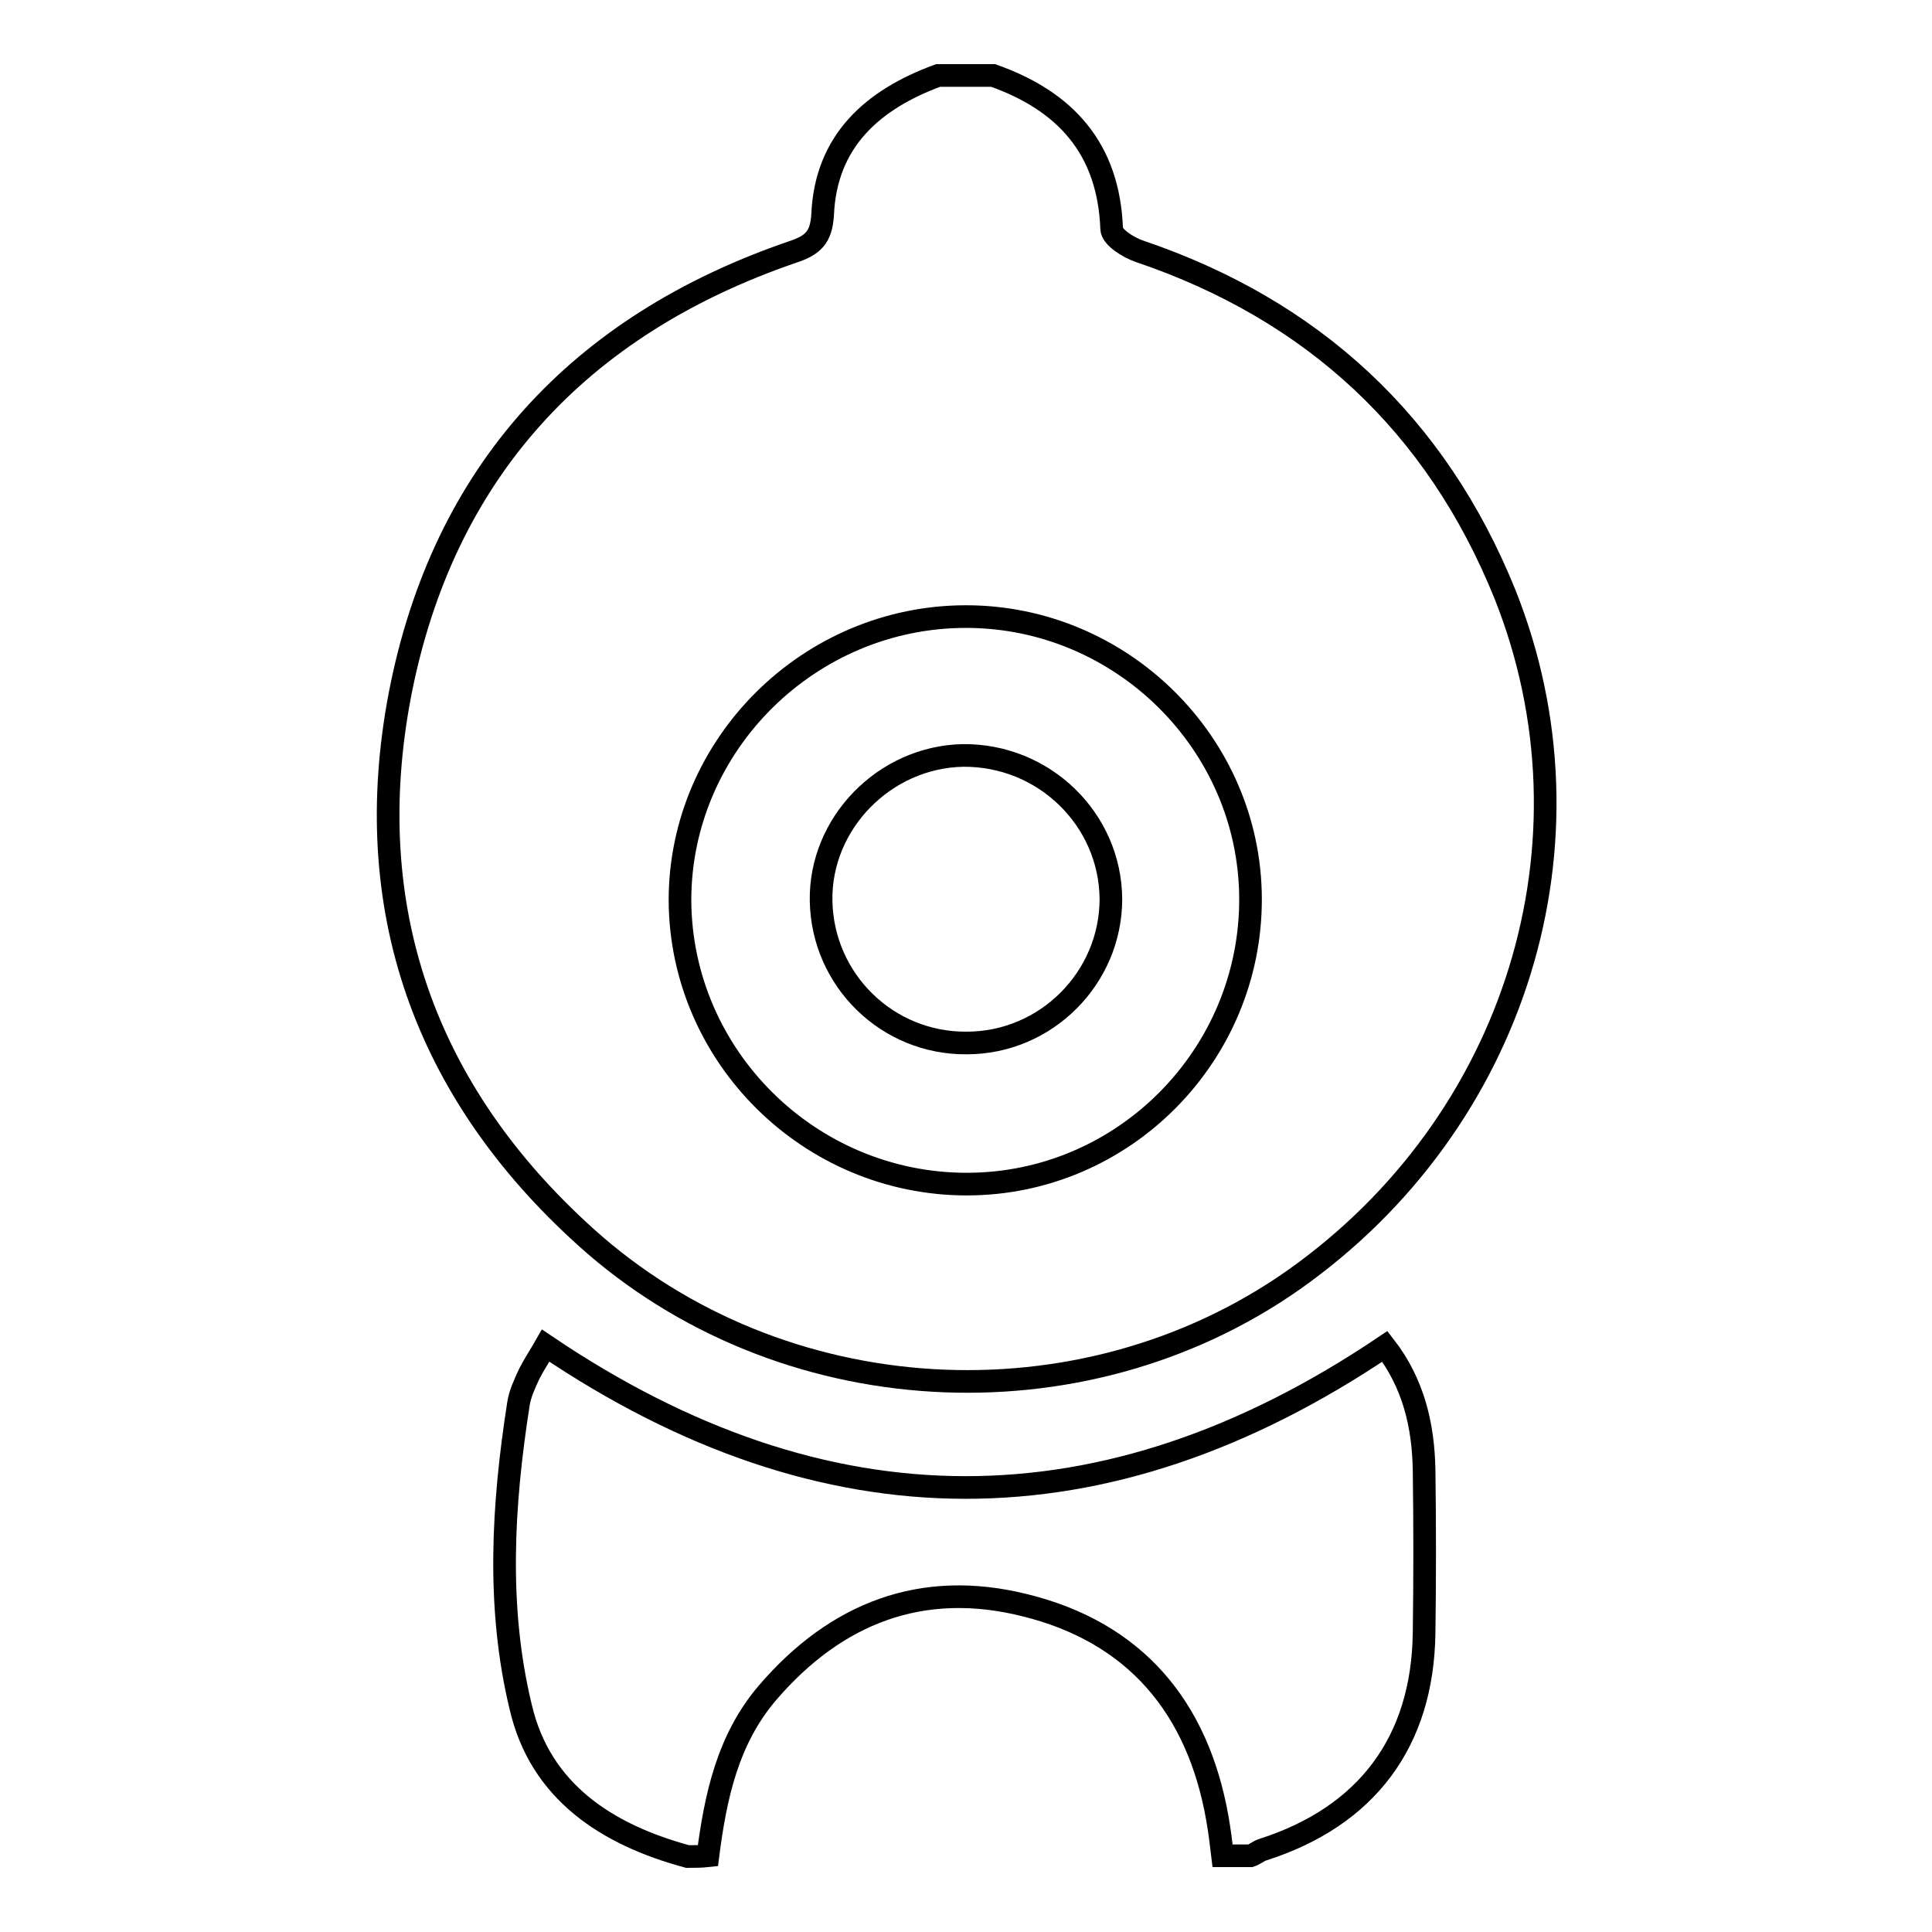
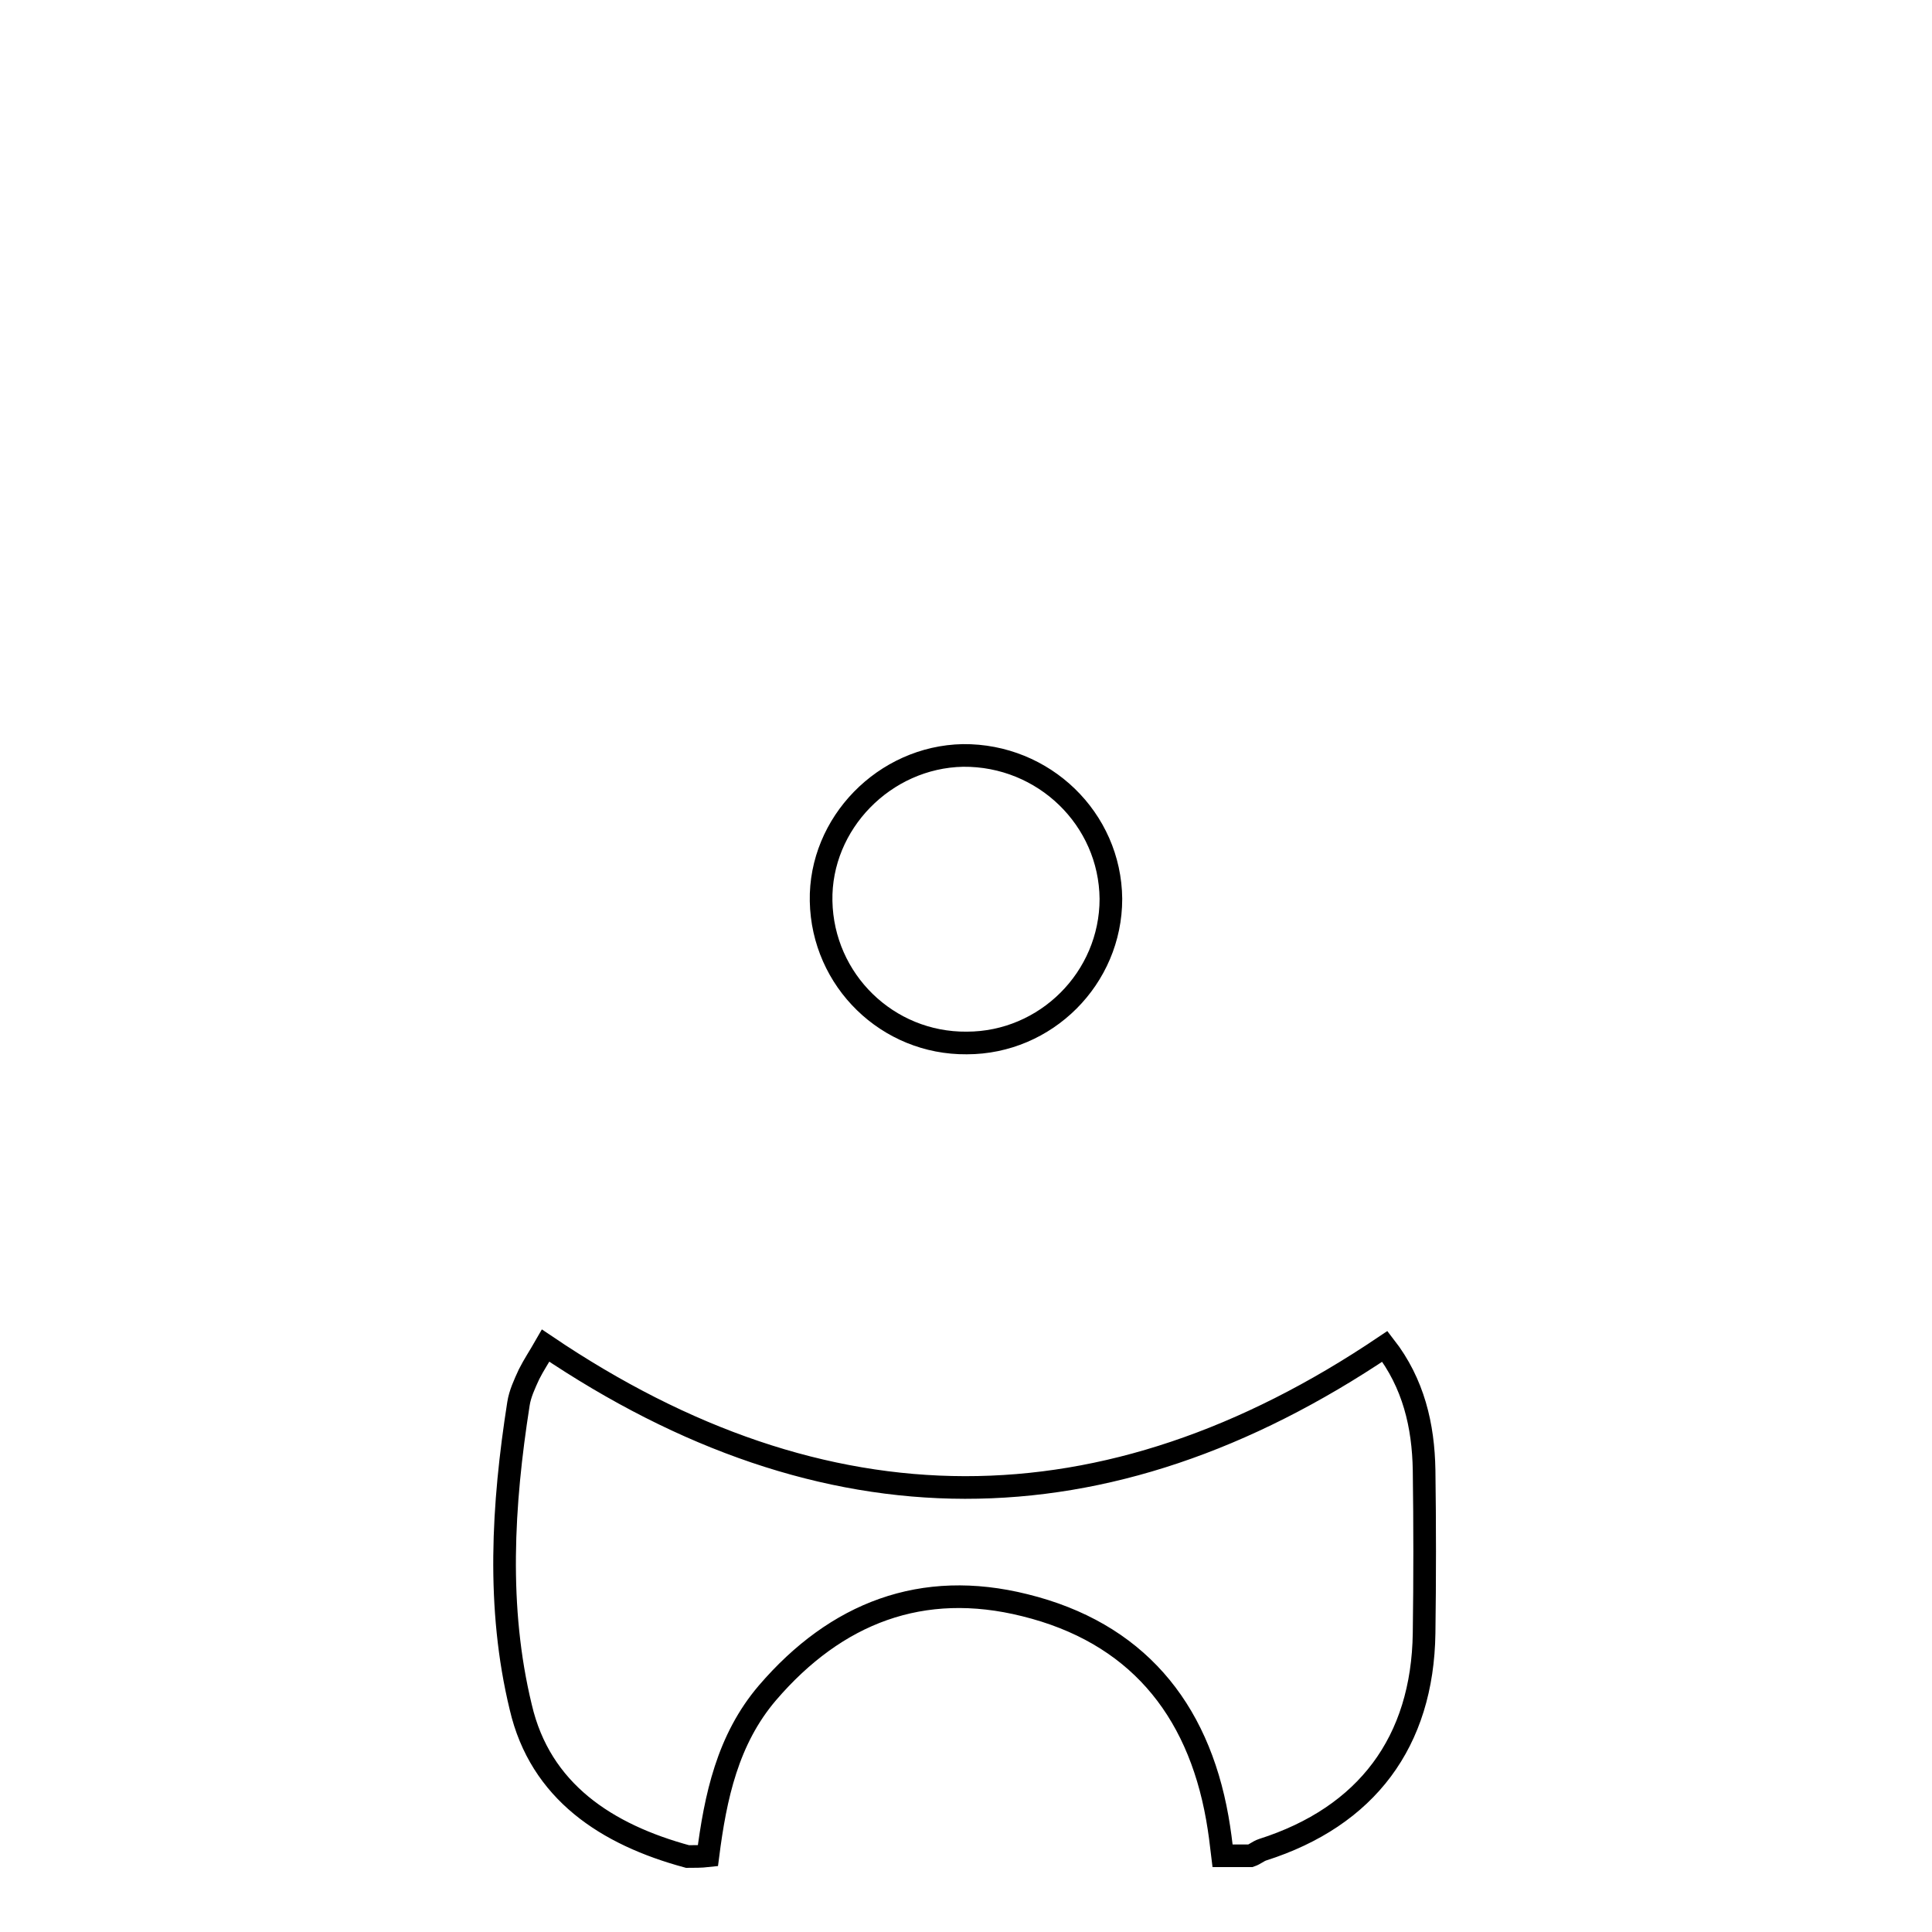
<svg xmlns="http://www.w3.org/2000/svg" version="1.1" x="0px" y="0px" viewBox="0 0 256 256" enable-background="new 0 0 256 256" xml:space="preserve">
  <g>
    <g>
-       <path stroke-width="3" fill-opacity="0" stroke="#000000" d="M131.6,10c9.6,3.4,15.3,9.7,15.7,20.3c0,1.1,2.2,2.5,3.7,3c23,7.8,39.3,22.9,48.4,45.4c13.1,32.8,1.5,70.1-28,90.9c-28.2,19.8-68,17.6-93.8-5.7c-21.4-19.3-30-43.7-24.6-71.9c5.7-29.4,23.7-48.9,52-58.6c2.7-0.9,3.8-1.9,4-4.9c0.4-9.8,6.6-15.3,15.3-18.5C126.7,10,129.1,10,131.6,10z M128.1,156.9c20.8,0,37.7-17.1,37.6-37.9c-0.1-20.5-17.1-37.3-37.7-37.3c-20.8,0-37.9,17-37.9,37.6C90.2,140,107.3,156.9,128.1,156.9z" />
      <path stroke-width="3" fill-opacity="0" stroke="#000000" d="M91.1,246c-10.7-2.9-19.5-8.6-22.1-19.8c-3.2-13.2-2.4-26.8-0.3-40.2c0.2-1.3,0.8-2.6,1.4-3.9c0.6-1.2,1.4-2.4,2.2-3.8c37,25,74.1,25.1,111.2,0.1c3.8,4.9,5.1,10.5,5.2,16.4c0.1,7.2,0.1,14.4,0,21.6c-0.2,14.4-7.6,24.3-21.4,28.7c-0.6,0.2-1,0.6-1.6,0.8c-1.2,0-2.5,0-3.7,0c-0.2-1.7-0.4-3.3-0.7-5c-2.6-14.7-10.9-24.6-25.5-28.2c-13.6-3.4-25,1-34.1,11.6c-5.3,6.2-6.9,13.8-7.9,21.6C92.9,246,92,246,91.1,246z" />
      <path stroke-width="3" fill-opacity="0" stroke="#000000" d="M128.1,138.2c-10.5,0.1-19.1-8.3-19.3-18.8c-0.2-10.3,8.4-19.1,18.8-19.3c10.7-0.1,19.5,8.4,19.6,19C147.2,129.6,138.6,138.2,128.1,138.2z" />
    </g>
  </g>
</svg>